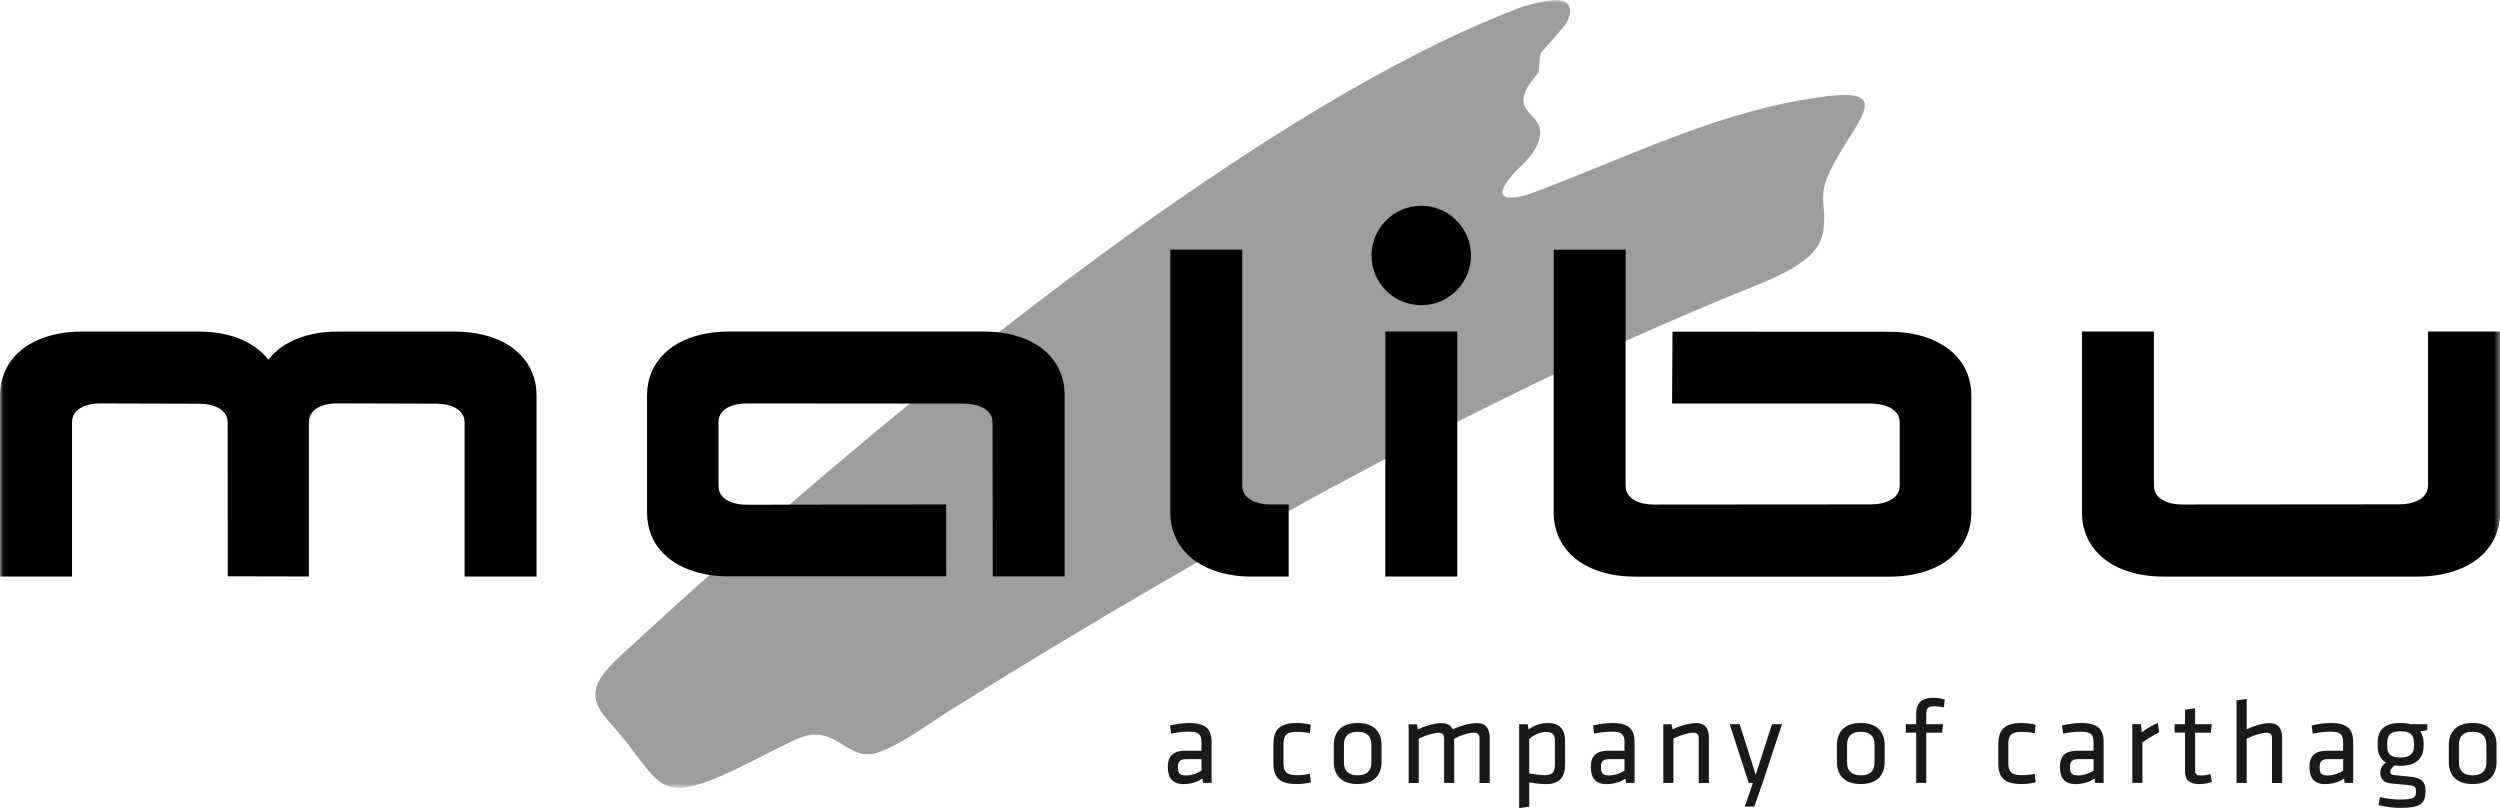
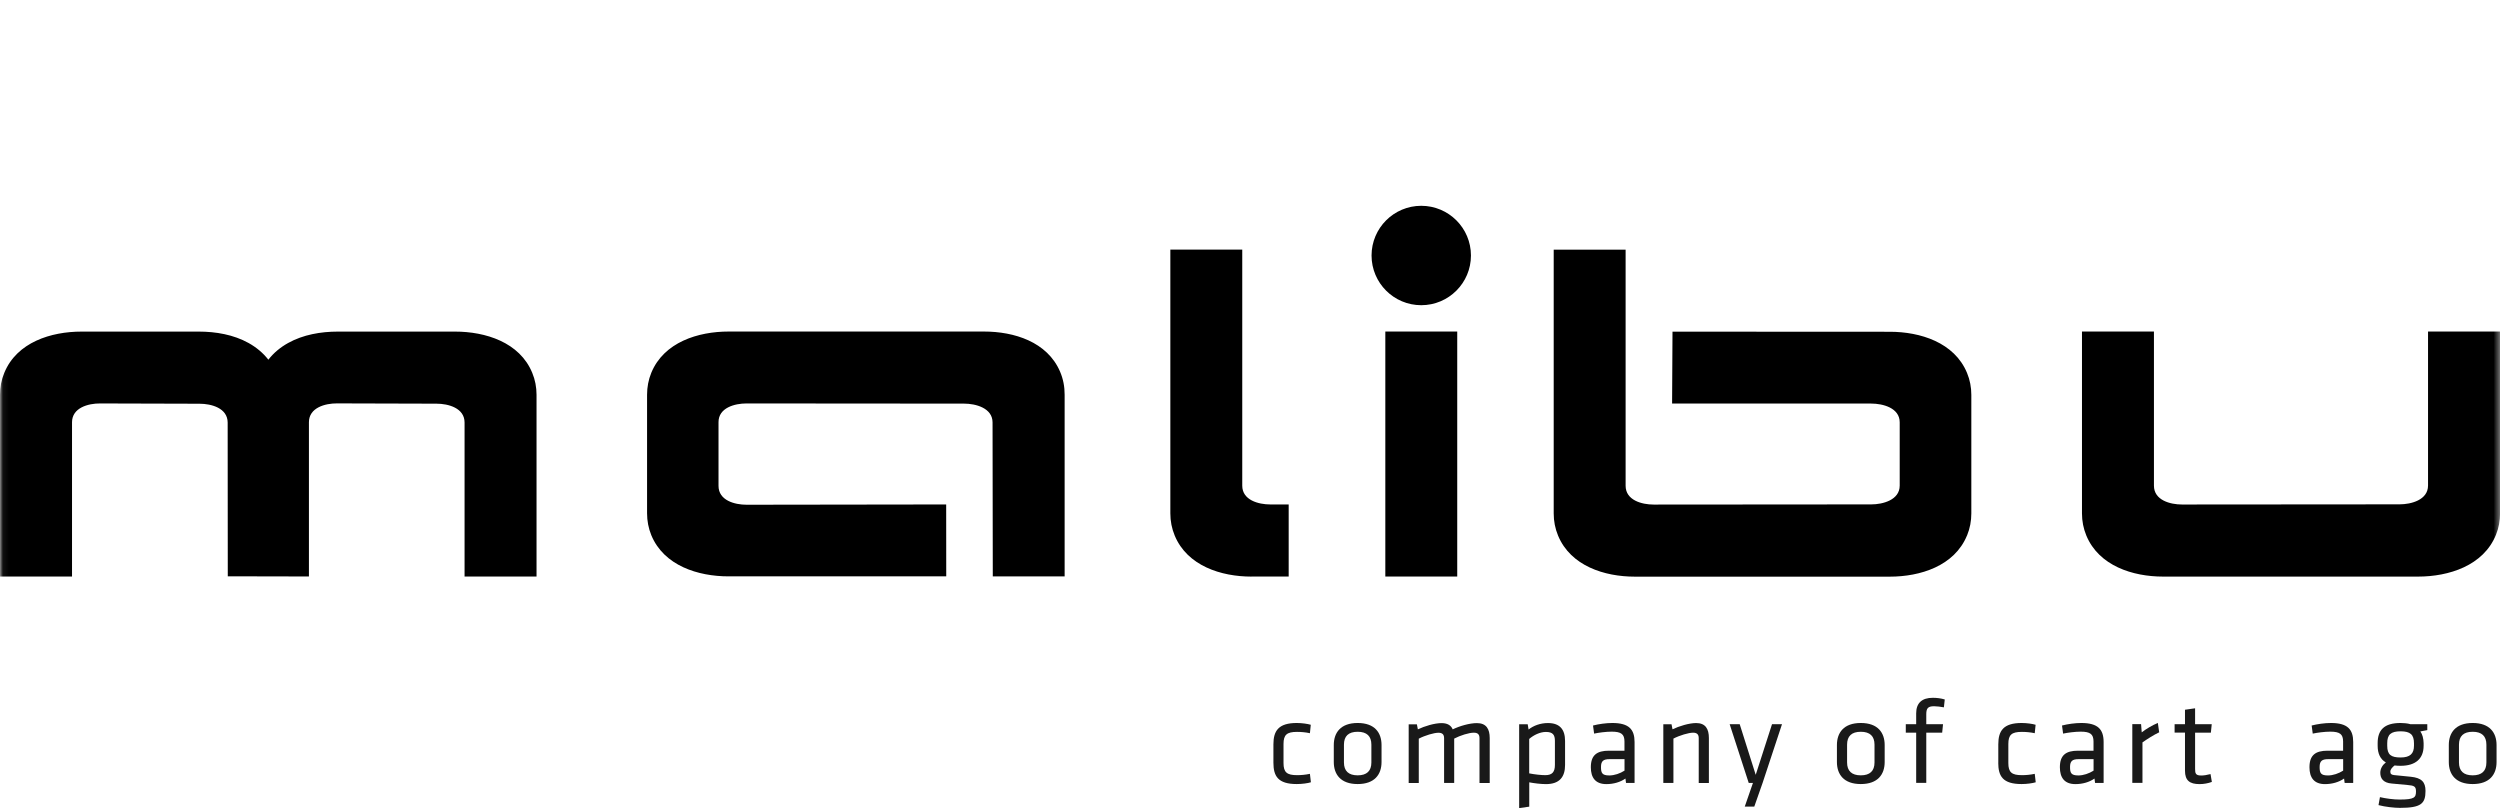
<svg xmlns="http://www.w3.org/2000/svg" id="Ebene_1" data-name="Ebene 1" viewBox="0 0 435.62 140.8">
  <defs>
    <style>
      .cls-1 {
        mask: url(#mask);
      }

      .cls-2 {
        fill: #191919;
      }

      .cls-2, .cls-3, .cls-4, .cls-5 {
        fill-rule: evenodd;
      }

      .cls-3 {
        fill: #9d9d9c;
      }

      .cls-4 {
        fill: #fff;
      }

      .cls-6 {
        mask: url(#mask-1);
      }
    </style>
    <mask id="mask" x=".06" y="0" width="435.56" height="137.29" maskUnits="userSpaceOnUse">
      <g id="mask-2">
        <polygon id="path-1" class="cls-4" points=".06 137.29 .06 0 435.62 0 435.62 68.64 435.62 137.29 .06 137.29" />
      </g>
    </mask>
    <mask id="mask-1" x="0" y="0" width="435.62" height="137.29" maskUnits="userSpaceOnUse">
      <g id="mask-2-2" data-name="mask-2">
        <polygon id="path-1-2" data-name="path-1" class="cls-4" points=".06 137.29 .06 0 435.62 0 435.62 68.64 435.62 137.29 .06 137.29" />
      </g>
    </mask>
  </defs>
  <g id="Page-1">
    <g id="malibu_logo_neu_cmyk_Satzschrift_KlavikaRegular_Pfade_Apr2017_kleine-Subline_CS6" data-name="malibu logo neu cmyk Satzschrift KlavikaRegular Pfade Apr2017 kleine-Subline CS6">
      <g id="Group-4">
        <g class="cls-1">
-           <path id="Fill-1" class="cls-3" d="m318.34,16.77c12.21-1.49,4.49,4.83.52,13.08-1.95,4.05-.89,5.63-.99,8.47-.14,4.18-1.06,7.11-12.36,11.62-41.8,16.7-91.24,43.38-139.62,73.62-4.06,2.54-8.34,5.89-12.78,7.51-5.46,1.99-7.28-4.95-13.57-2.56-2.52.96-7.23,3.58-11.49,5.6-14.43,6.81-12.44,2.12-22.09-8.57-4.01-4.44-2.24-7.2,2.51-11.59C171.39,55.92,228.71,14.56,265.67,1.05c2.9-.78,4.55-1.07,5.56-1.05,3.03.06,2.77,2.69,1.32,4.53-.92,1.17-2.3,2.65-3.91,4.5-.68.78-.13,3.16-.76,3.88-5.28,6.06-.41,6.42.37,9.27.36,1.29-.01,3.66-2.78,6.32-6.54,6.29-3.4,7,2.3,4.84,16.94-6.4,32.59-14.37,50.56-16.56" />
-         </g>
+           </g>
        <g class="cls-6">
          <path id="Fill-3" class="cls-5" d="m435.62,89.46v-31.69h-12.54v26.83c0,2.52-2.94,3.28-4.97,3.28l-37.9.03c-2.06,0-4.89-.75-4.89-3.28v-26.86h-12.54v31.69c0,1.33.25,2.63.76,3.86,2.19,5.28,8.09,7.15,13.37,7.15h44.43c5.35,0,11.4-1.89,13.58-7.29.48-1.18.71-2.44.71-3.72h0Zm-92.86,3.83c.5-1.22.74-2.52.74-3.83v-20.65c0-1.32-.24-2.61-.75-3.83-2.2-5.32-8.16-7.17-13.46-7.17l-37.86-.02-.07,12.53h34.69c2.03,0,4.97.75,4.97,3.27v11.02c0,2.52-2.95,3.28-4.97,3.28l-37.9.03c-2.06,0-4.89-.75-4.89-3.28v-41.14s-12.53,0-12.53,0v45.97c0,1.33.25,2.63.76,3.86,2.19,5.28,8.08,7.15,13.37,7.15h44.43c5.31,0,11.27-1.85,13.46-7.18h0Zm-86.45-48.77c0-4.78-3.88-8.66-8.66-8.66s-8.66,3.88-8.66,8.66,3.88,8.66,8.66,8.66,8.66-3.88,8.66-8.66h0Zm-38.25,55.94h6.49v-12.56h-3.2c-2.06,0-4.89-.75-4.89-3.27v-41.14s-12.53,0-12.53,0v45.97c0,1.33.25,2.63.76,3.86,2.19,5.28,8.09,7.15,13.37,7.15h0Zm-32.55,0v-31.67c.01-1.39-.25-2.76-.8-4.04-2.23-5.2-8.02-6.98-13.25-6.98h-44.5c-5.31,0-11.27,1.85-13.47,7.18-.5,1.22-.74,2.51-.74,3.83v20.65c0,1.32.24,2.61.74,3.83,2.2,5.32,8.16,7.17,13.46,7.17h37.93s-.01-12.53-.01-12.53l-34.78.05c-2.07,0-4.89-.75-4.89-3.28v-11.09c-.02-2.53,2.82-3.28,4.88-3.28l37.9.03c2.03,0,4.97.76,4.97,3.28l.04,26.83h12.51Zm-104.57,0h12.55v-31.67c0-1.31-.24-2.61-.75-3.83-2.19-5.33-8.15-7.18-13.46-7.18h-20.39c-2.98,0-6.07.53-8.69,1.99-1.35.75-2.52,1.72-3.44,2.91-.92-1.19-2.1-2.16-3.44-2.91-2.62-1.46-5.72-1.99-8.7-1.99H14.21c-5.31,0-11.27,1.85-13.46,7.18C.24,66.18,0,67.47,0,68.79v31.67h12.55v-26.88c0-2.53,2.82-3.29,4.89-3.28l17.33.05c2.06,0,4.89.75,4.9,3.28l.02,26.79,14.14.03v-26.88c0-2.53,2.82-3.29,4.89-3.28l17.33.05c2.06,0,4.9.75,4.9,3.28v26.82Zm160.45,0h12.53v-42.69h-12.53v42.69Z" />
        </g>
      </g>
-       <path id="Fill-5" class="cls-2" d="m209.35,132.28h-2.6c-1.09,0-1.49.34-1.49,1.37s.19,1.47,1.45,1.47c.88,0,1.87-.34,2.65-.84v-1.99Zm1.76,4.14h-1.49l-.1-.76c-.9.63-2.08.97-3.32.97-1.91,0-2.71-1.13-2.71-2.94,0-2.12,1.07-2.88,3.13-2.88h2.73v-1.6c0-1.28-.57-1.72-2.23-1.72-.99,0-2.27.17-3.06.34l-.19-1.41c.96-.25,2.27-.44,3.36-.44,2.92,0,3.89,1.13,3.89,3.32v7.12h0Z" />
      <path id="Fill-6" class="cls-2" d="m221.89,132.91v-3.21c0-2.35.88-3.72,4.07-3.72.9,0,1.91.15,2.44.31l-.15,1.47c-.8-.17-1.53-.23-2.25-.23-1.76,0-2.35.5-2.35,2.1v3.34c0,1.6.59,2.1,2.35,2.1.71,0,1.45-.06,2.25-.23l.17,1.47c-.52.17-1.55.31-2.46.31-3.27,0-4.07-1.37-4.07-3.72" />
      <path id="Fill-7" class="cls-2" d="m236.57,127.51c-1.6,0-2.39.76-2.39,2.25v3.09c0,1.49.8,2.25,2.39,2.25s2.39-.76,2.39-2.25v-3.09c0-1.49-.8-2.25-2.39-2.25m0,9.11c-2.98,0-4.16-1.7-4.16-3.84v-2.96c0-2.14,1.18-3.84,4.16-3.84s4.16,1.7,4.16,3.84v2.96c0,2.14-1.18,3.84-4.16,3.84" />
      <path id="Fill-8" class="cls-2" d="m257.8,136.42v-7.81c0-.67-.34-.94-.99-.94-.84,0-2.33.46-3.42,1.03v7.73h-1.76v-7.81c0-.67-.34-.94-.99-.94-.76,0-2.33.46-3.42,1.03v7.73h-1.76v-10.23h1.43l.17.88c1.13-.55,2.9-1.09,4.12-1.09,1.05,0,1.66.4,1.95,1.09,1.22-.59,2.94-1.09,4.22-1.09,1.64,0,2.23,1.03,2.23,2.61v7.83h-1.77" />
      <path id="Fill-9" class="cls-2" d="m266.47,134.76c.95.19,2.1.31,2.81.31,1.17,0,1.66-.54,1.66-1.78v-4.18c0-1.05-.34-1.57-1.58-1.57-1.01,0-2.14.55-2.9,1.22v6Zm6.24-1.47c0,2.04-.92,3.34-3.32,3.34-.9,0-2.1-.15-2.92-.31v4.24l-1.76.25v-14.61h1.49l.15.92c.84-.67,2.04-1.13,3.38-1.13,2.02,0,2.98,1.07,2.98,3.13v4.18h0Z" />
      <path id="Fill-10" class="cls-2" d="m283.06,132.28h-2.6c-1.09,0-1.49.34-1.49,1.37s.19,1.47,1.45,1.47c.88,0,1.87-.34,2.65-.84v-1.99Zm1.76,4.14h-1.49l-.1-.76c-.9.63-2.08.97-3.32.97-1.91,0-2.71-1.13-2.71-2.94,0-2.12,1.07-2.88,3.13-2.88h2.73v-1.6c0-1.28-.57-1.72-2.23-1.72-.99,0-2.27.17-3.06.34l-.19-1.41c.96-.25,2.27-.44,3.36-.44,2.92,0,3.88,1.13,3.88,3.32v7.12h0Z" />
      <path id="Fill-11" class="cls-2" d="m296,136.42v-7.81c0-.67-.34-.94-.99-.94-.76,0-2.33.46-3.42,1.03v7.73h-1.76v-10.23h1.43l.17.88c1.13-.55,2.9-1.09,4.12-1.09,1.64,0,2.22,1.03,2.22,2.61v7.83h-1.76" />
      <polyline id="Fill-12" class="cls-2" points="305.45 136.42 304.71 136.42 301.39 126.19 303.14 126.19 305.93 135.01 308.77 126.19 310.51 126.19 307.13 136.42 305.68 140.55 304.02 140.55 305.45 136.42" />
      <path id="Fill-13" class="cls-2" d="m324.24,127.51c-1.6,0-2.39.76-2.39,2.25v3.09c0,1.49.8,2.25,2.39,2.25s2.39-.76,2.39-2.25v-3.09c0-1.49-.8-2.25-2.39-2.25m0,9.11c-2.98,0-4.16-1.7-4.16-3.84v-2.96c0-2.14,1.18-3.84,4.16-3.84s4.16,1.7,4.16,3.84v2.96c0,2.14-1.18,3.84-4.16,3.84" />
      <path id="Fill-14" class="cls-2" d="m338.71,123.25c-.54-.1-1.26-.19-1.7-.19-1.09,0-1.36.38-1.36,1.41v1.72h2.92l-.15,1.47h-2.77v8.75h-1.76v-8.75h-1.81v-1.47h1.81v-1.89c0-1.81,1.01-2.71,2.9-2.71.67,0,1.39.08,2.08.29l-.15,1.36" />
      <path id="Fill-15" class="cls-2" d="m348.2,132.91v-3.21c0-2.35.88-3.72,4.07-3.72.9,0,1.91.15,2.43.31l-.15,1.47c-.8-.17-1.53-.23-2.25-.23-1.76,0-2.35.5-2.35,2.1v3.34c0,1.6.59,2.1,2.35,2.1.71,0,1.45-.06,2.25-.23l.17,1.47c-.53.17-1.56.31-2.46.31-3.28,0-4.07-1.37-4.07-3.72" />
      <path id="Fill-16" class="cls-2" d="m364.79,132.28h-2.6c-1.09,0-1.49.34-1.49,1.37s.19,1.47,1.45,1.47c.88,0,1.87-.34,2.65-.84v-1.99Zm1.76,4.14h-1.49l-.1-.76c-.9.63-2.08.97-3.32.97-1.91,0-2.71-1.13-2.71-2.94,0-2.12,1.07-2.88,3.13-2.88h2.73v-1.6c0-1.28-.57-1.72-2.23-1.72-.99,0-2.27.17-3.07.34l-.19-1.41c.96-.25,2.27-.44,3.36-.44,2.92,0,3.89,1.13,3.89,3.32v7.12h0Z" />
      <path id="Fill-17" class="cls-2" d="m376.24,127.6c-.97.46-2.08,1.17-2.92,1.76v7.05h-1.77v-10.23h1.53l.11,1.43c.76-.59,1.81-1.22,2.81-1.64l.23,1.62" />
      <path id="Fill-18" class="cls-2" d="m385.41,136.25c-.63.23-1.39.38-2.14.38-1.72,0-2.54-.63-2.54-2.33v-6.64h-1.81v-1.47h1.81v-2.52l1.76-.25v2.77h2.9l-.15,1.47h-2.75v6.34c0,.76.11,1.13,1.05,1.13.48,0,.99-.08,1.64-.25l.23,1.36" />
-       <path id="Fill-19" class="cls-2" d="m395.89,136.42v-7.81c0-.67-.34-.94-.99-.94-.76,0-2.33.48-3.42,1.05v7.71h-1.77v-14.4l1.77-.25v5.29c1.13-.55,2.75-1.07,3.95-1.07,1.64,0,2.23,1.03,2.23,2.61v7.83h-1.76" />
      <path id="Fill-20" class="cls-2" d="m408.28,132.28h-2.6c-1.09,0-1.49.34-1.49,1.37s.19,1.47,1.45,1.47c.88,0,1.87-.34,2.65-.84v-1.99Zm1.76,4.14h-1.49l-.1-.76c-.9.63-2.08.97-3.32.97-1.91,0-2.71-1.13-2.71-2.94,0-2.12,1.07-2.88,3.13-2.88h2.73v-1.6c0-1.28-.57-1.72-2.23-1.72-.99,0-2.27.17-3.06.34l-.19-1.41c.96-.25,2.27-.44,3.36-.44,2.92,0,3.88,1.13,3.88,3.32v7.12h0Z" />
      <path id="Fill-21" class="cls-2" d="m418.3,127.43c-1.7,0-2.33.57-2.33,2.08v.44c0,1.55.65,2.04,2.33,2.04s2.33-.69,2.33-2.04v-.44c0-1.49-.63-2.08-2.33-2.08m4.66-.21l-1.22.23c.38.53.55,1.24.57,2.04v.46c0,2.2-1.35,3.49-4.01,3.49-.38,0-.73-.02-1.05-.06-.36.29-.74.65-.74,1.09,0,.4.21.54.67.59,1.07.1,1.61.17,2.9.29,1.85.19,2.56.9,2.56,2.46,0,2.23-.78,2.96-4.47,2.96-.95,0-2.56-.17-3.72-.48l.25-1.39c1.07.25,2.39.42,3.42.42,2.6,0,2.86-.36,2.86-1.43,0-.86-.32-1.01-1.51-1.11-1.13-.1-1.51-.15-2.71-.25-1.51-.12-2-.92-2-1.87,0-.76.42-1.39.97-1.81-.97-.55-1.43-1.55-1.43-2.9v-.46c0-2.22,1.07-3.51,3.99-3.51.53,0,1.24.06,1.72.21h2.94v1.03" />
      <path id="Fill-22" class="cls-2" d="m430.86,127.51c-1.6,0-2.39.76-2.39,2.25v3.09c0,1.49.8,2.25,2.39,2.25s2.39-.76,2.39-2.25v-3.09c0-1.49-.8-2.25-2.39-2.25m0,9.11c-2.98,0-4.16-1.7-4.16-3.84v-2.96c0-2.14,1.18-3.84,4.16-3.84s4.16,1.7,4.16,3.84v2.96c0,2.14-1.18,3.84-4.16,3.84" />
    </g>
  </g>
</svg>